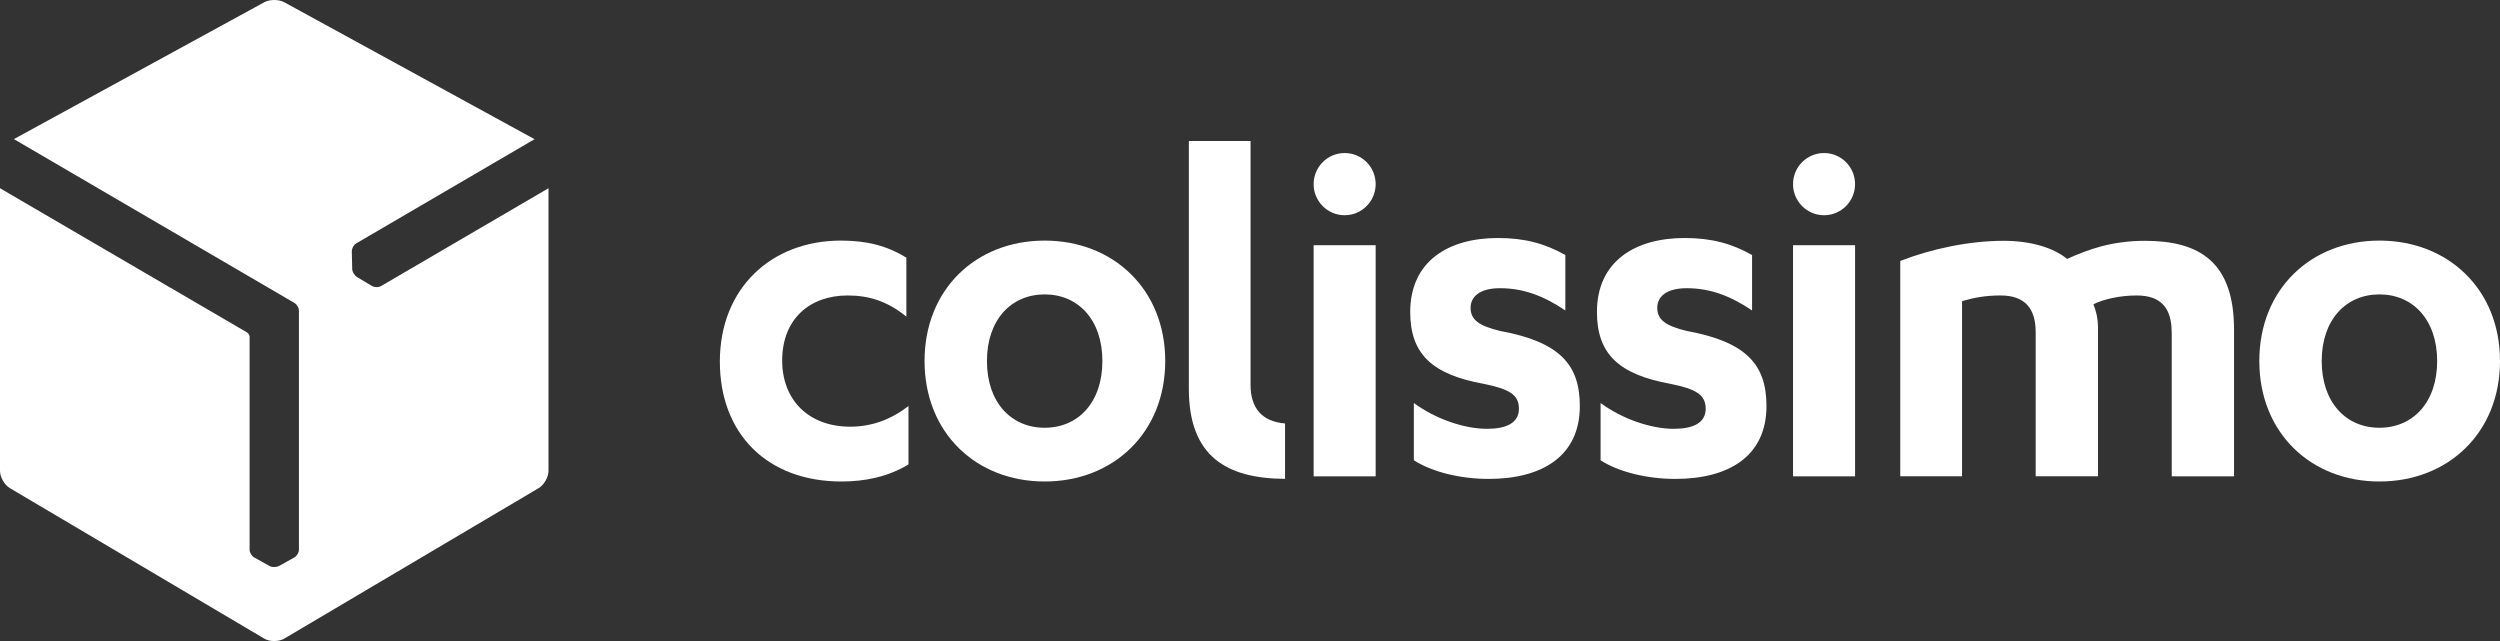
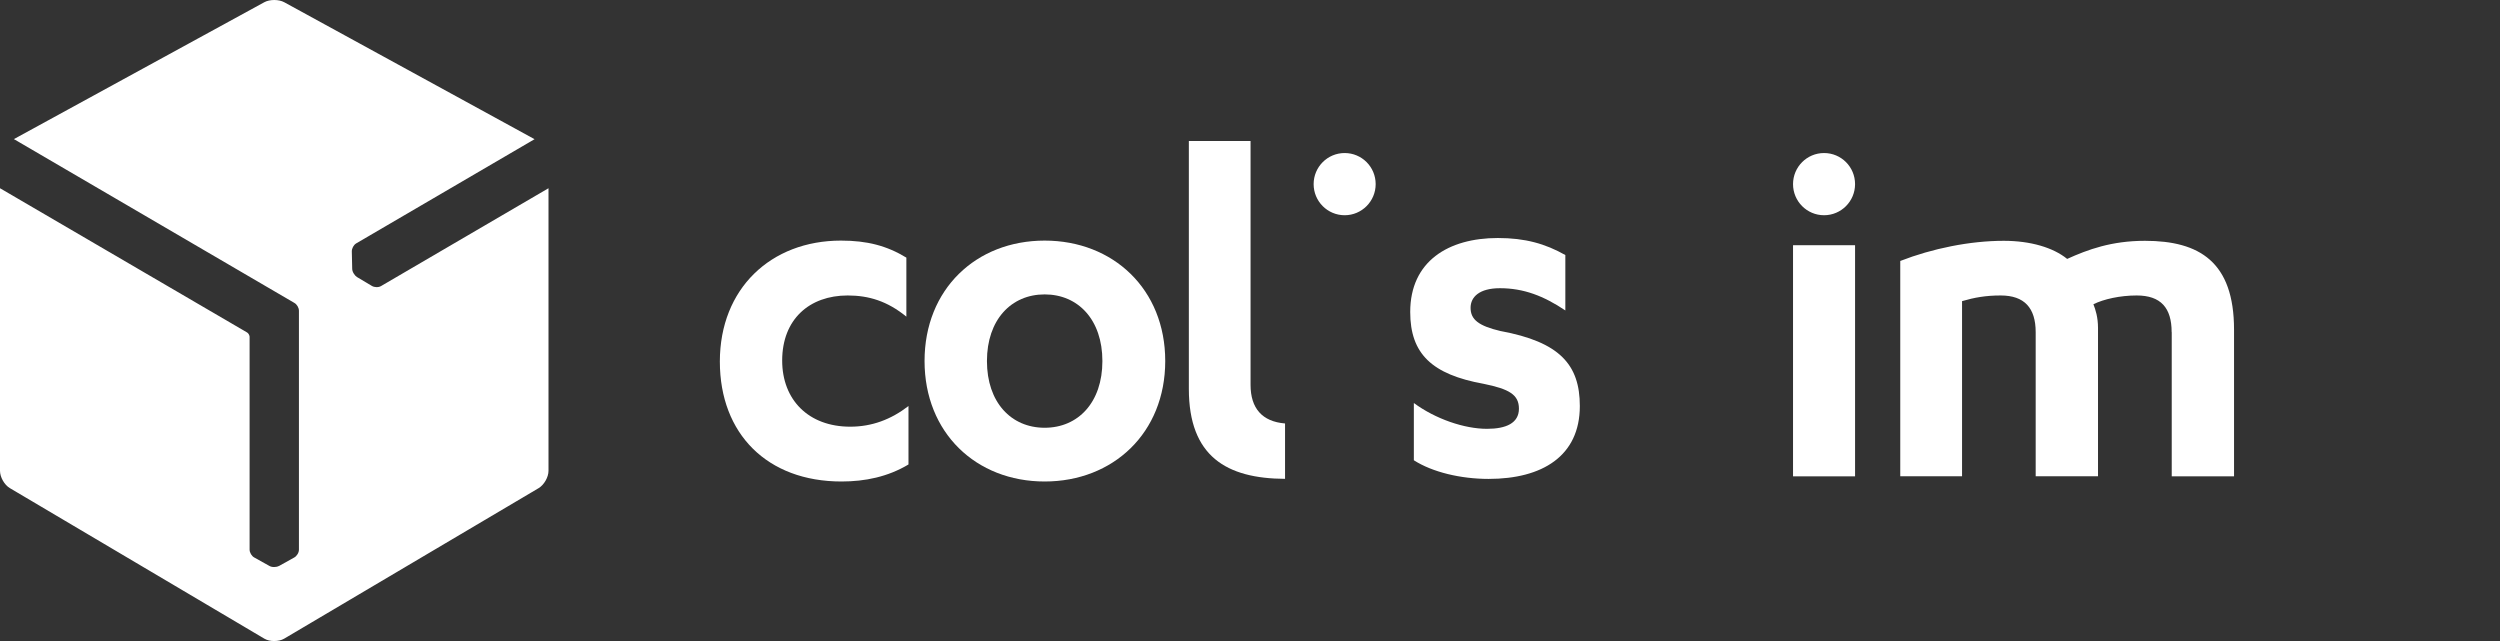
<svg xmlns="http://www.w3.org/2000/svg" width="117" height="30" viewBox="0 0 117 30" fill="none">
  <rect x="0" y="0" width="117" height="30" fill="#333333" stroke="none" />
  <g clip-path="url(#clip0_10_264)">
    <path d="M17.832 13.388C17.712 13.459 17.521 13.452 17.404 13.381L16.709 12.967C16.652 12.931 16.599 12.875 16.56 12.808C16.557 12.804 16.557 12.8 16.553 12.797C16.508 12.726 16.483 12.648 16.483 12.577L16.465 11.766C16.462 11.628 16.55 11.462 16.67 11.391L25.017 6.514L13.305 0.106C13.174 0.035 13.005 0 12.835 0C12.666 0 12.493 0.035 12.366 0.106L0.65 6.51L13.774 14.175C13.895 14.242 13.99 14.401 13.99 14.543V25.725C13.99 25.867 13.891 26.026 13.767 26.093L13.061 26.486C13.001 26.518 12.927 26.536 12.849 26.536C12.846 26.536 12.839 26.536 12.835 26.536C12.751 26.54 12.673 26.522 12.609 26.486L11.899 26.09C11.779 26.026 11.681 25.863 11.681 25.721V15.754C11.674 15.68 11.621 15.591 11.564 15.56L0 8.809V22.034C0 22.332 0.208 22.697 0.463 22.845L12.373 29.89C12.5 29.965 12.669 30.003 12.835 30C13.001 30 13.171 29.965 13.298 29.89L25.208 22.845C25.462 22.693 25.67 22.332 25.67 22.034V8.809L17.832 13.388Z" fill="white" />
    <path d="M42.418 12.057C41.504 11.501 40.585 11.26 39.357 11.26C36.076 11.26 33.689 13.509 33.689 16.92C33.689 20.306 35.91 22.534 39.381 22.534C40.49 22.534 41.553 22.314 42.517 21.737V19.002C41.698 19.633 40.804 19.969 39.791 19.969C37.838 19.969 36.606 18.712 36.606 16.874C36.606 14.94 37.884 13.828 39.671 13.828C40.66 13.828 41.528 14.093 42.418 14.819V12.057Z" fill="white" />
    <path d="M60.14 19.817H60.13C59.074 19.729 58.526 19.112 58.526 18.011V6.599H55.638V18.198C55.638 21.361 57.404 22.396 60.14 22.41V19.817Z" fill="white" />
    <path d="M48.89 11.26C45.681 11.26 43.269 13.534 43.269 16.895C43.269 20.256 45.681 22.534 48.89 22.534C52.096 22.534 54.533 20.26 54.533 16.895C54.533 13.534 52.096 11.26 48.89 11.26ZM48.89 20.019C47.323 20.019 46.189 18.832 46.189 16.898C46.189 14.965 47.323 13.778 48.89 13.778C50.458 13.778 51.592 14.965 51.592 16.898C51.592 18.832 50.458 20.019 48.89 20.019Z" fill="white" />
    <path d="M66.171 21.542C67.04 22.098 68.364 22.413 69.667 22.413C72.174 22.413 73.936 21.347 73.936 19.003C73.936 17.069 72.997 16.003 70.221 15.492C69.208 15.252 68.823 14.961 68.823 14.405C68.823 13.899 69.233 13.488 70.197 13.488C71.305 13.488 72.245 13.849 73.258 14.529V11.936C72.319 11.405 71.376 11.139 70.098 11.139C67.785 11.139 65.998 12.227 65.998 14.6C65.998 16.558 67.011 17.526 69.444 17.965C70.627 18.206 71.086 18.471 71.086 19.126C71.086 19.803 70.483 20.069 69.593 20.069C68.53 20.069 67.181 19.608 66.168 18.861V21.542H66.171Z" fill="white" />
-     <path d="M61.478 22.293H64.381V21.365V11.476H61.478V22.293Z" fill="white" />
    <path d="M62.93 7.162C62.128 7.162 61.478 7.813 61.478 8.617C61.478 9.421 62.128 10.073 62.93 10.073C63.731 10.073 64.381 9.421 64.381 8.617C64.381 7.81 63.731 7.162 62.93 7.162Z" fill="white" />
-     <path d="M111.357 11.26C108.151 11.26 105.736 13.534 105.736 16.895C105.736 20.256 108.148 22.534 111.357 22.534C114.564 22.534 117 20.26 117 16.895C117 13.534 114.564 11.26 111.357 11.26ZM111.357 20.019C109.79 20.019 108.656 18.832 108.656 16.898C108.656 14.965 109.79 13.778 111.357 13.778C112.925 13.778 114.059 14.965 114.059 16.898C114.059 18.832 112.925 20.019 111.357 20.019Z" fill="white" />
-     <path d="M74.907 21.542C75.775 22.098 77.1 22.413 78.403 22.413C80.913 22.413 82.671 21.347 82.671 19.003C82.671 17.069 81.732 16.003 78.957 15.492C77.944 15.252 77.559 14.961 77.559 14.405C77.559 13.899 77.968 13.488 78.936 13.488C80.044 13.488 80.984 13.849 81.997 14.529V11.936C81.058 11.405 80.115 11.139 78.837 11.139C76.524 11.139 74.737 12.227 74.737 14.6C74.737 16.558 75.751 17.526 78.184 17.965C79.367 18.206 79.826 18.471 79.826 19.126C79.826 19.803 79.222 20.069 78.332 20.069C77.269 20.069 75.92 19.608 74.907 18.861V21.542Z" fill="white" />
    <path d="M83.914 22.293H86.817V21.365V11.476H83.914V22.293Z" fill="white" />
    <path d="M85.366 7.162C84.564 7.162 83.914 7.813 83.914 8.617C83.914 9.421 84.564 10.073 85.366 10.073C86.167 10.073 86.817 9.421 86.817 8.617C86.817 7.81 86.167 7.162 85.366 7.162Z" fill="white" />
    <path d="M101.633 15.546C101.633 14.409 101.128 13.828 99.995 13.828C99.225 13.828 98.452 13.998 97.971 14.239C98.067 14.479 98.187 14.844 98.187 15.351V22.289H95.27V15.546C95.27 14.409 94.74 13.828 93.632 13.828C92.933 13.828 92.403 13.923 91.824 14.093V22.289H88.932V12.213C90.426 11.632 92.184 11.27 93.776 11.27C95.03 11.27 96.089 11.586 96.743 12.117C97.707 11.681 98.815 11.27 100.383 11.27C102.94 11.27 104.553 12.262 104.553 15.429V22.293H101.637V15.546H101.633Z" fill="white" />
  </g>
  <defs>
    <clipPath id="clip0_10_264">
      <rect width="117" height="30" fill="white" />
    </clipPath>
  </defs>
</svg>